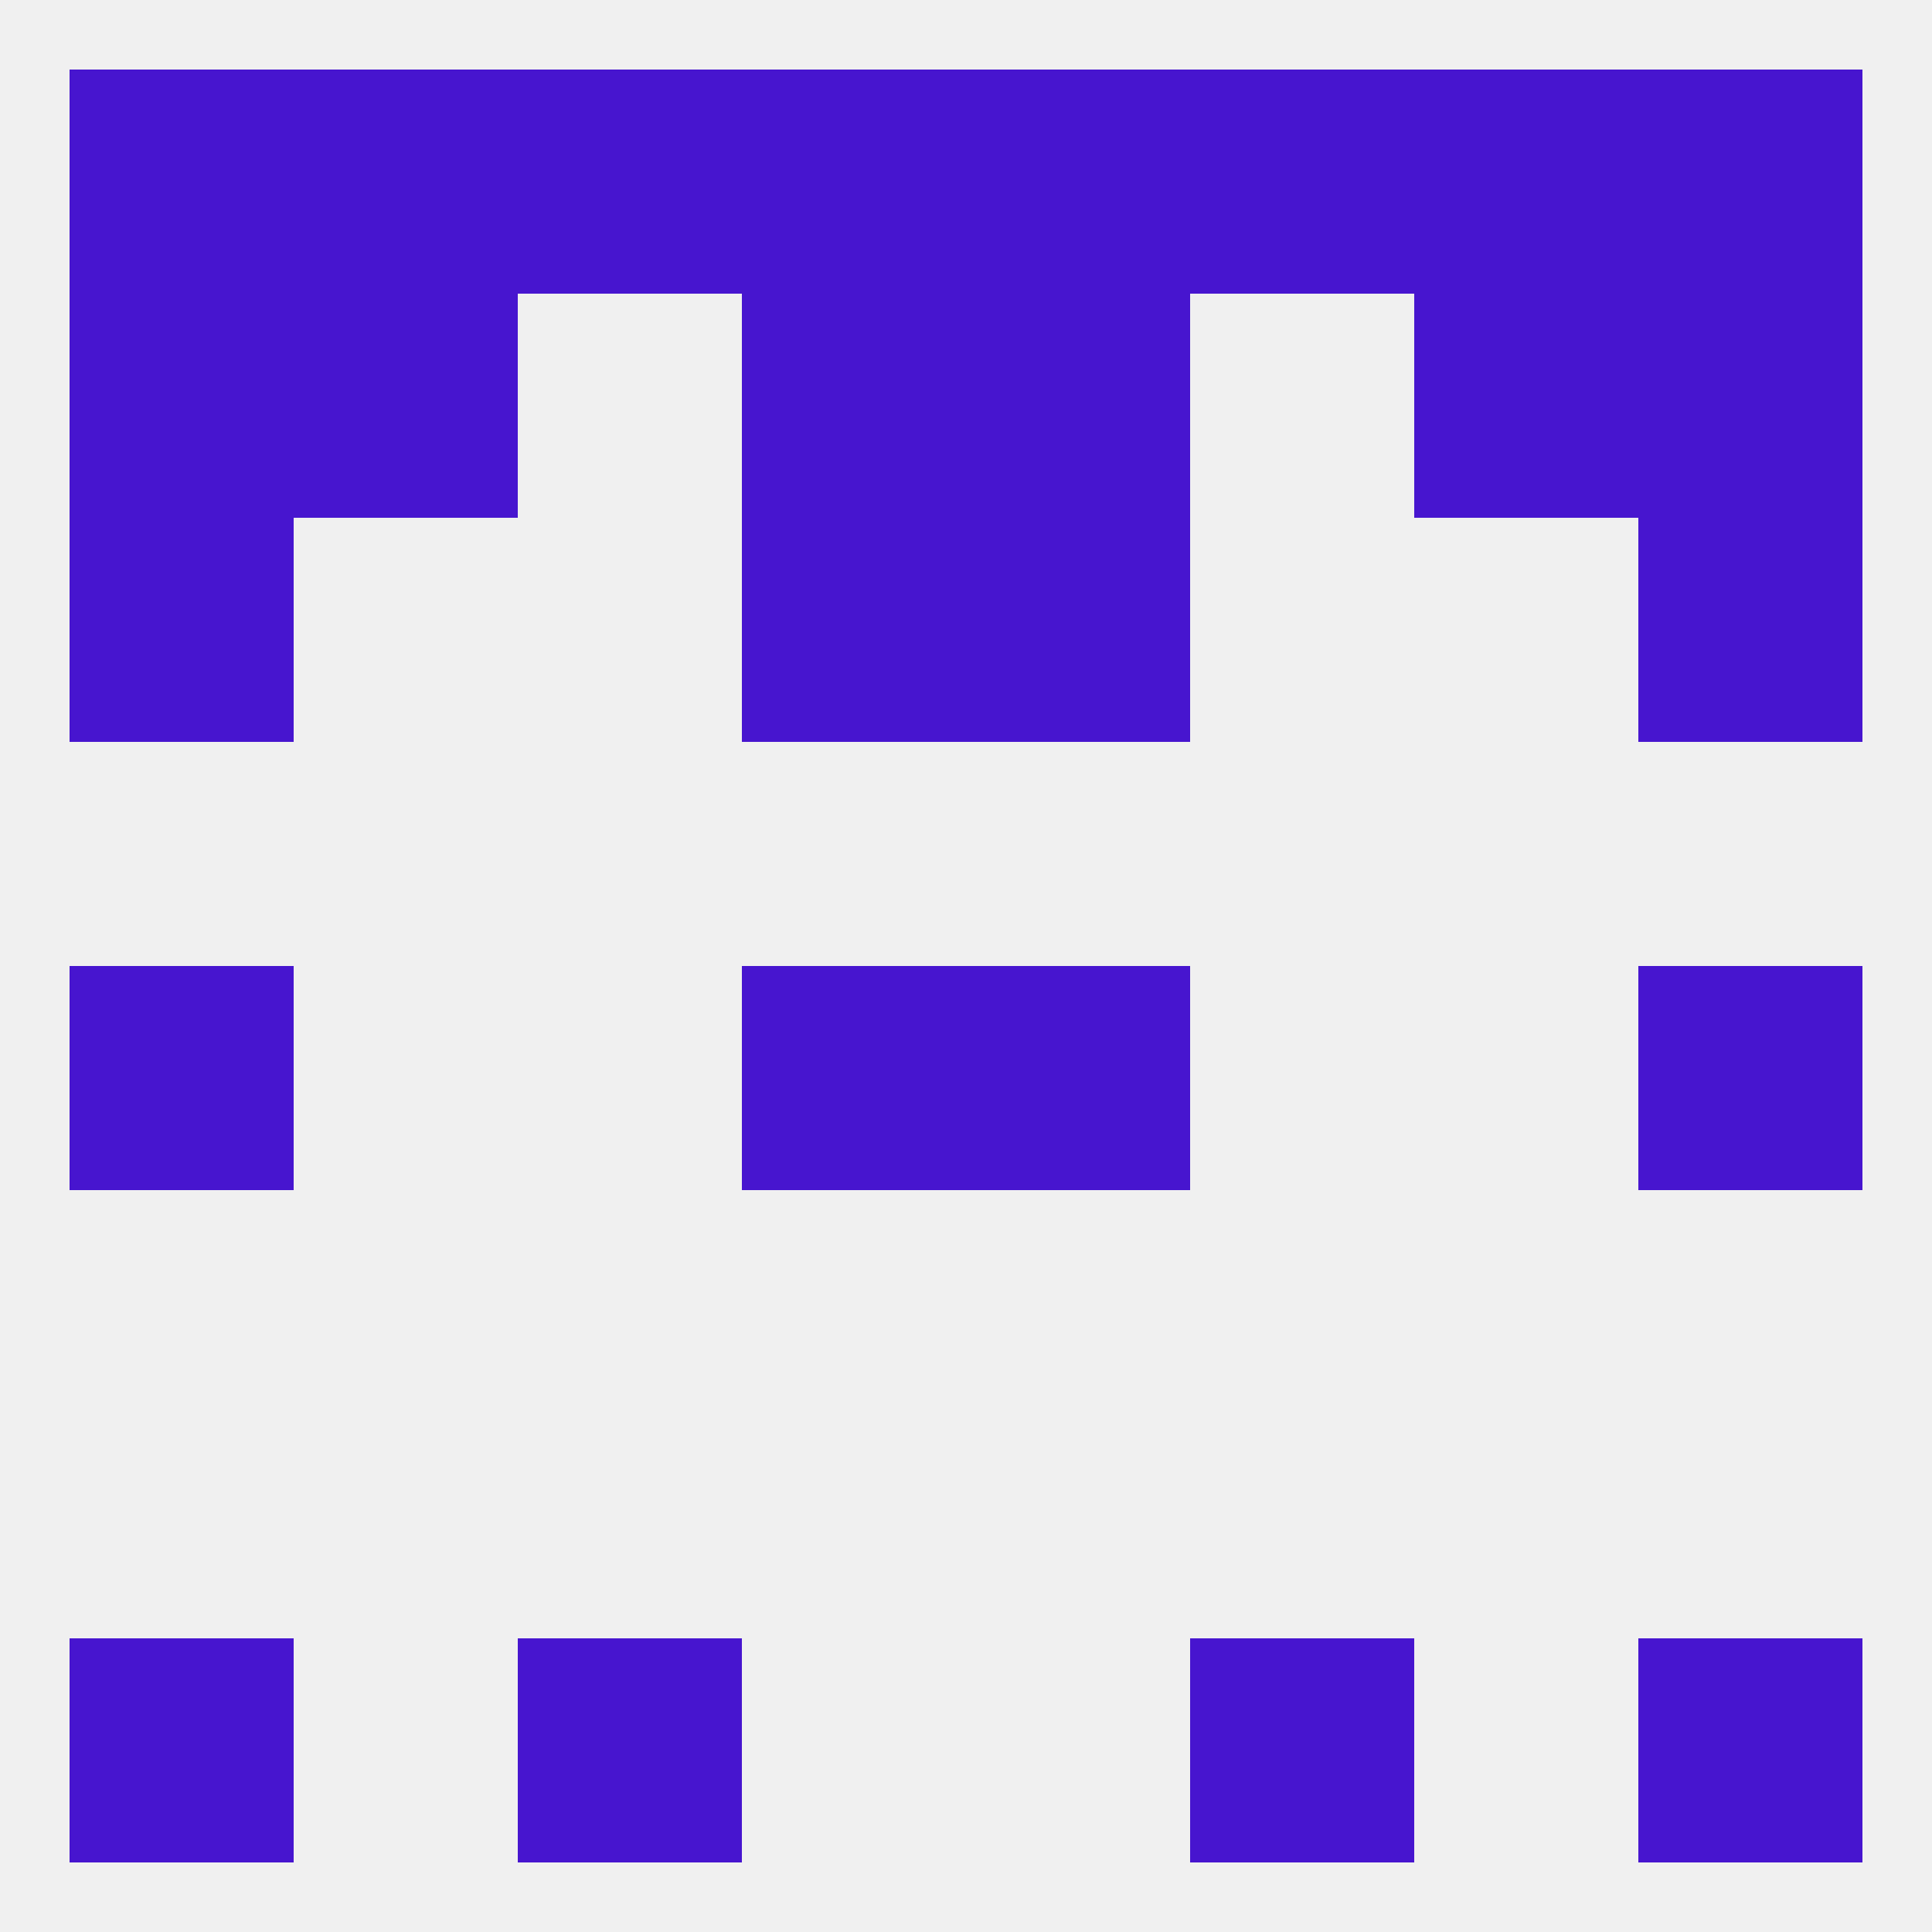
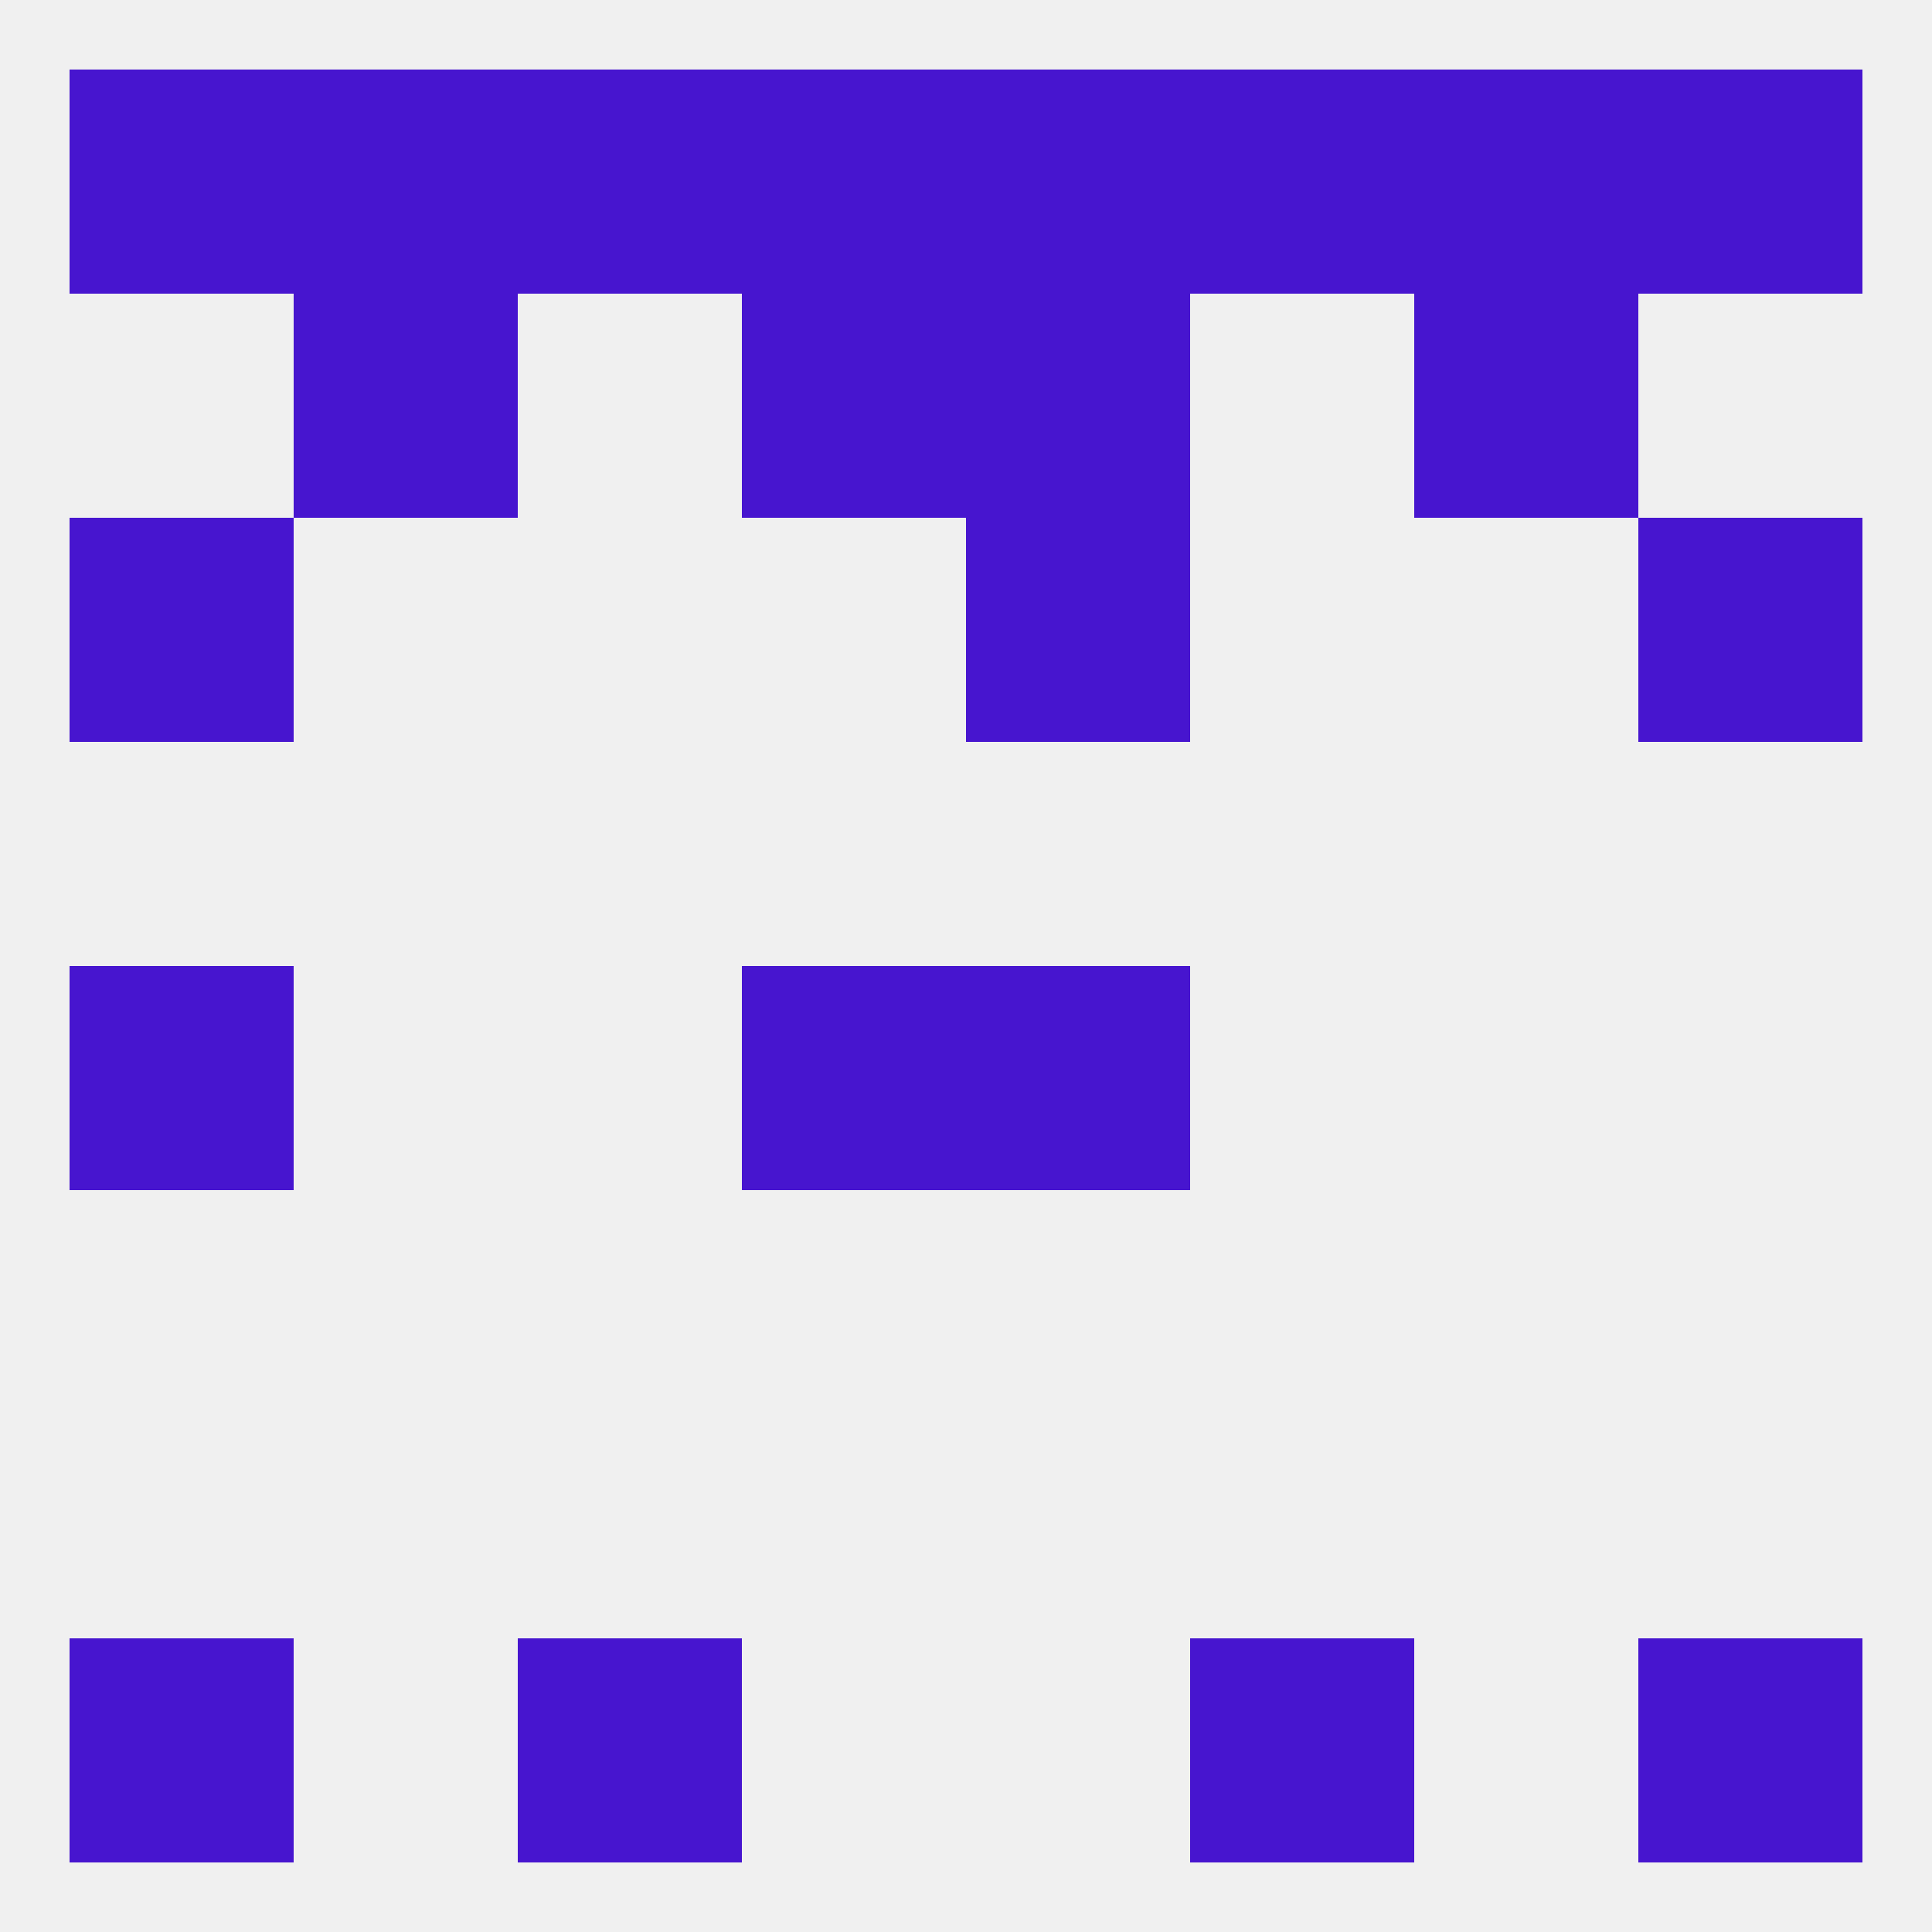
<svg xmlns="http://www.w3.org/2000/svg" version="1.1" baseprofile="full" width="250" height="250" viewBox="0 0 250 250">
  <rect width="100%" height="100%" fill="rgba(240,240,240,255)" />
  <rect x="9" y="125" width="29" height="29" fill="rgba(71,21,207,255)" />
-   <rect x="212" y="125" width="29" height="29" fill="rgba(71,21,207,255)" />
  <rect x="96" y="125" width="29" height="29" fill="rgba(71,21,207,255)" />
  <rect x="125" y="125" width="29" height="29" fill="rgba(71,21,207,255)" />
  <rect x="9" y="67" width="29" height="29" fill="rgba(71,21,207,255)" />
  <rect x="212" y="67" width="29" height="29" fill="rgba(71,21,207,255)" />
-   <rect x="96" y="67" width="29" height="29" fill="rgba(71,21,207,255)" />
  <rect x="125" y="67" width="29" height="29" fill="rgba(71,21,207,255)" />
-   <rect x="212" y="38" width="29" height="29" fill="rgba(71,21,207,255)" />
  <rect x="96" y="38" width="29" height="29" fill="rgba(71,21,207,255)" />
  <rect x="125" y="38" width="29" height="29" fill="rgba(71,21,207,255)" />
  <rect x="38" y="38" width="29" height="29" fill="rgba(71,21,207,255)" />
  <rect x="183" y="38" width="29" height="29" fill="rgba(71,21,207,255)" />
-   <rect x="9" y="38" width="29" height="29" fill="rgba(71,21,207,255)" />
  <rect x="67" y="9" width="29" height="29" fill="rgba(71,21,207,255)" />
  <rect x="212" y="9" width="29" height="29" fill="rgba(71,21,207,255)" />
  <rect x="38" y="9" width="29" height="29" fill="rgba(71,21,207,255)" />
  <rect x="183" y="9" width="29" height="29" fill="rgba(71,21,207,255)" />
  <rect x="96" y="9" width="29" height="29" fill="rgba(71,21,207,255)" />
  <rect x="154" y="9" width="29" height="29" fill="rgba(71,21,207,255)" />
  <rect x="9" y="9" width="29" height="29" fill="rgba(71,21,207,255)" />
  <rect x="125" y="9" width="29" height="29" fill="rgba(71,21,207,255)" />
  <rect x="67" y="212" width="29" height="29" fill="rgba(71,21,207,255)" />
  <rect x="154" y="212" width="29" height="29" fill="rgba(71,21,207,255)" />
  <rect x="9" y="212" width="29" height="29" fill="rgba(71,21,207,255)" />
  <rect x="212" y="212" width="29" height="29" fill="rgba(71,21,207,255)" />
</svg>